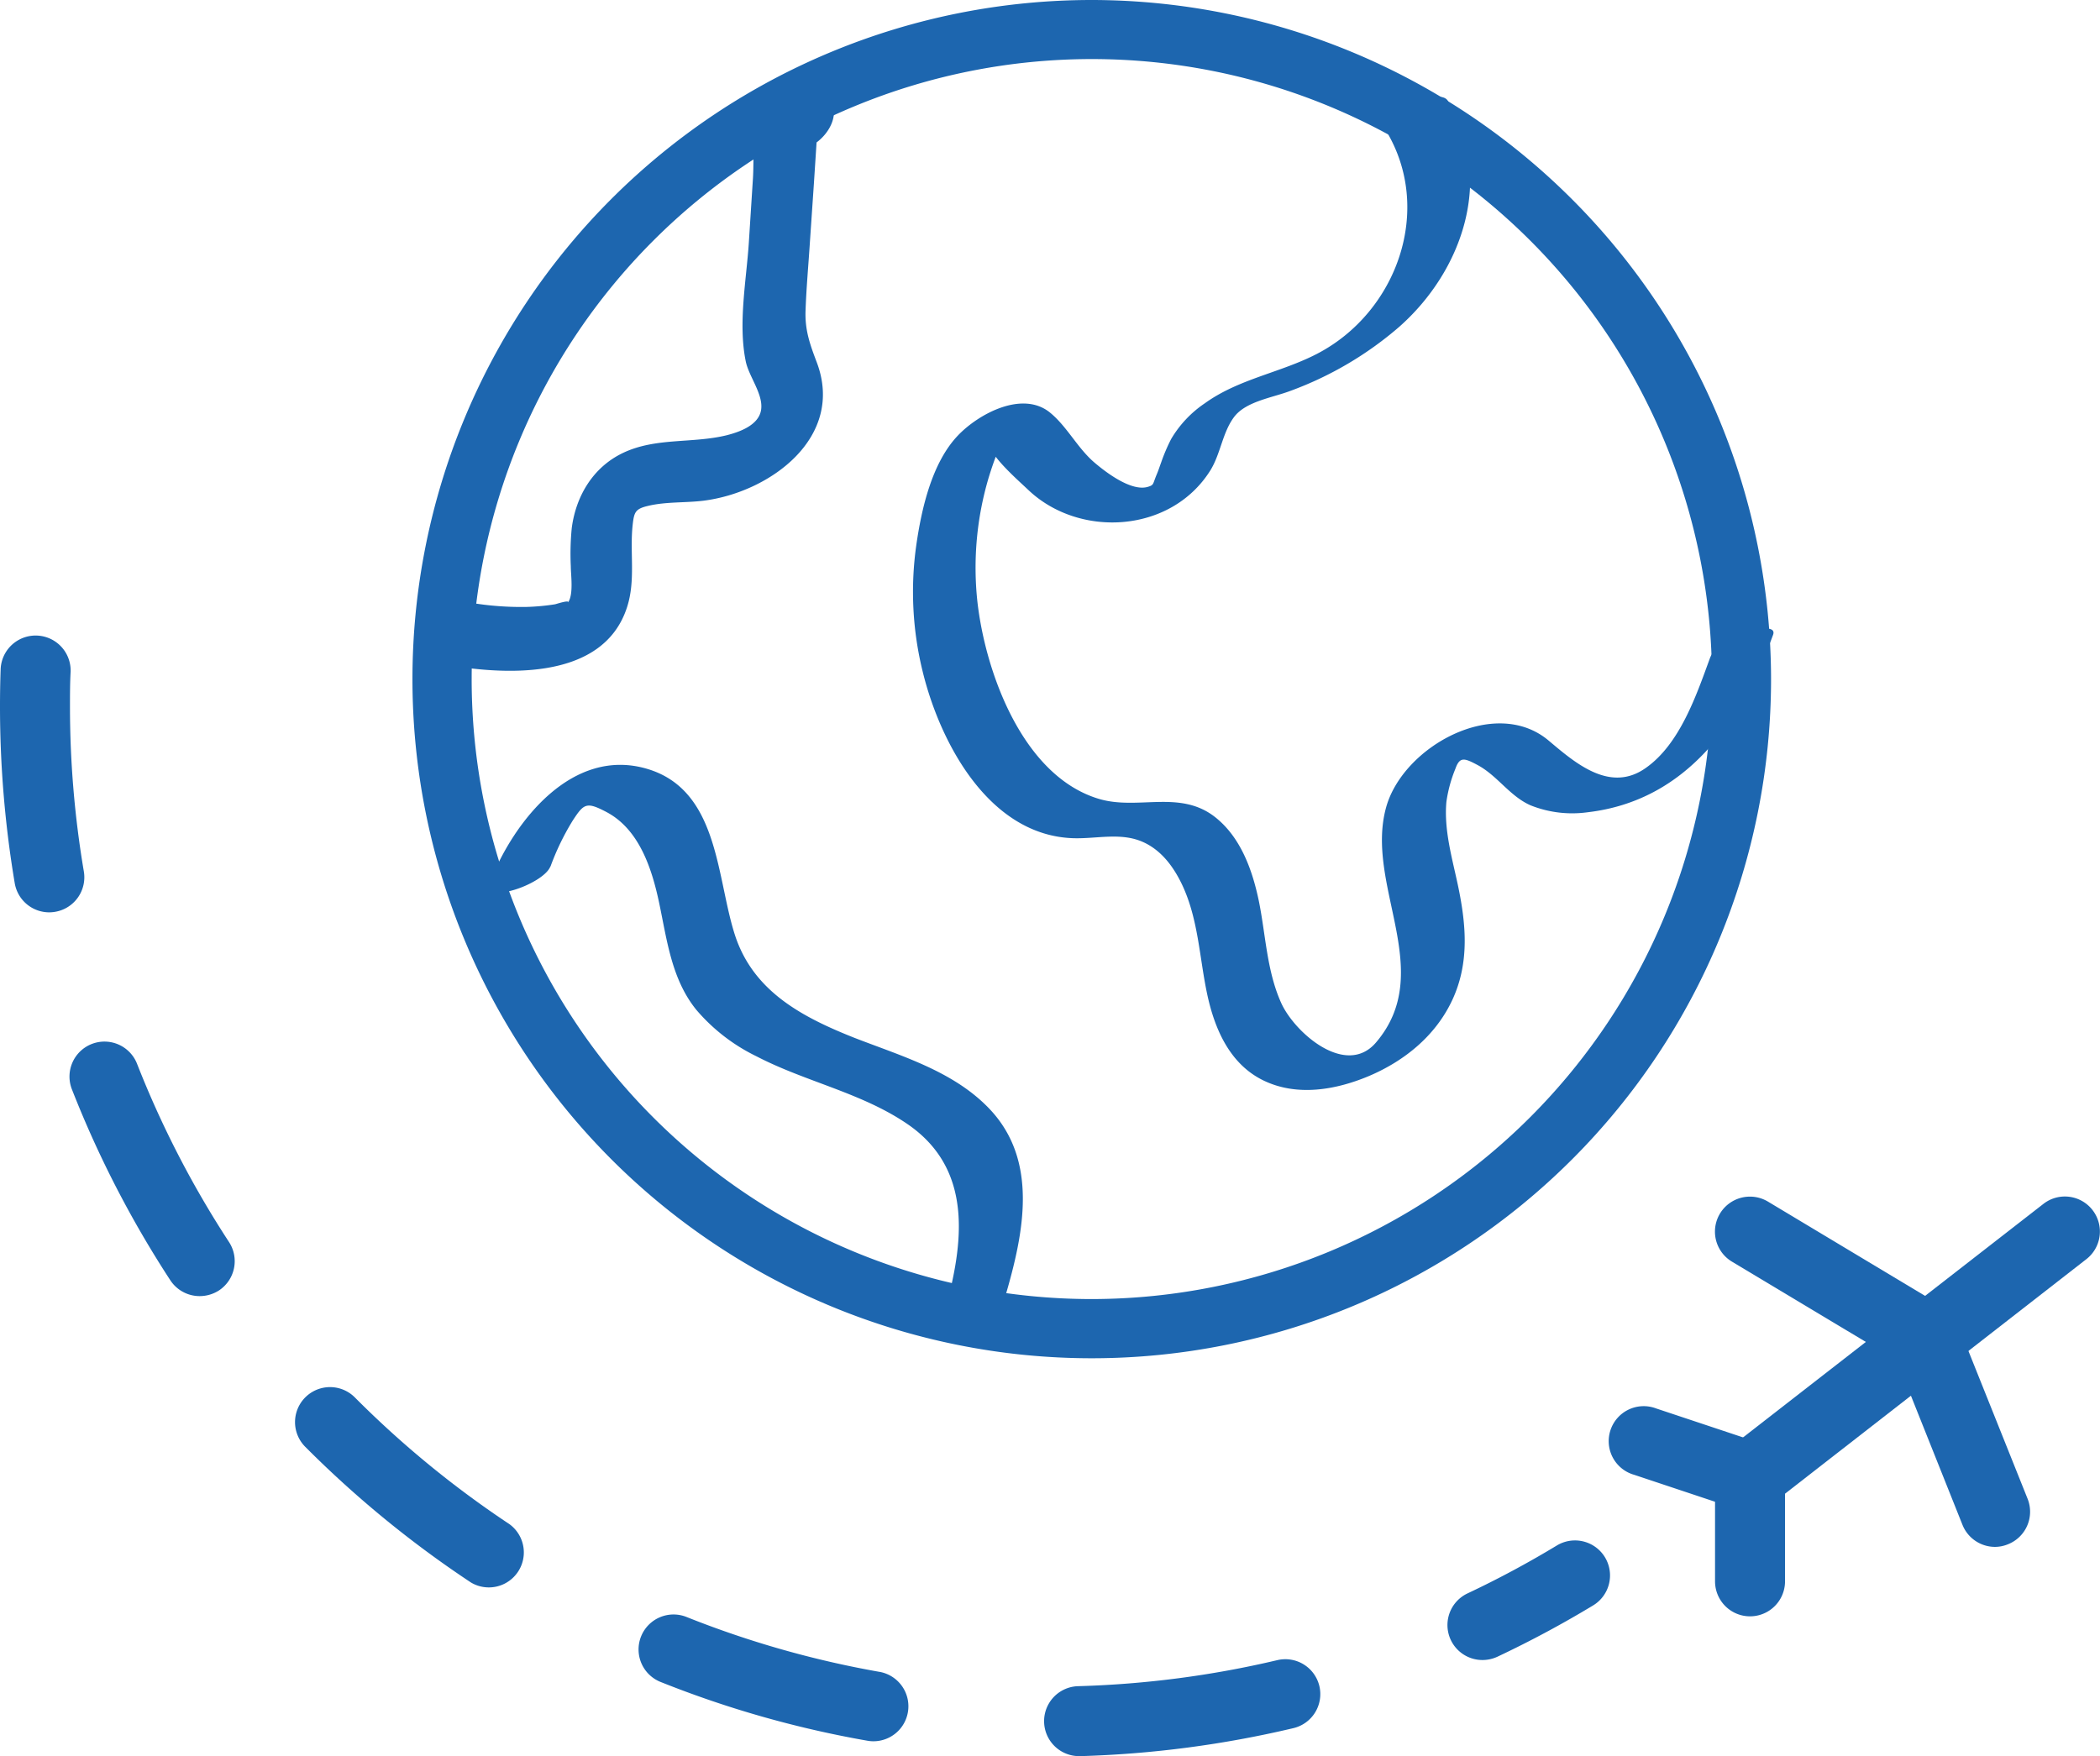
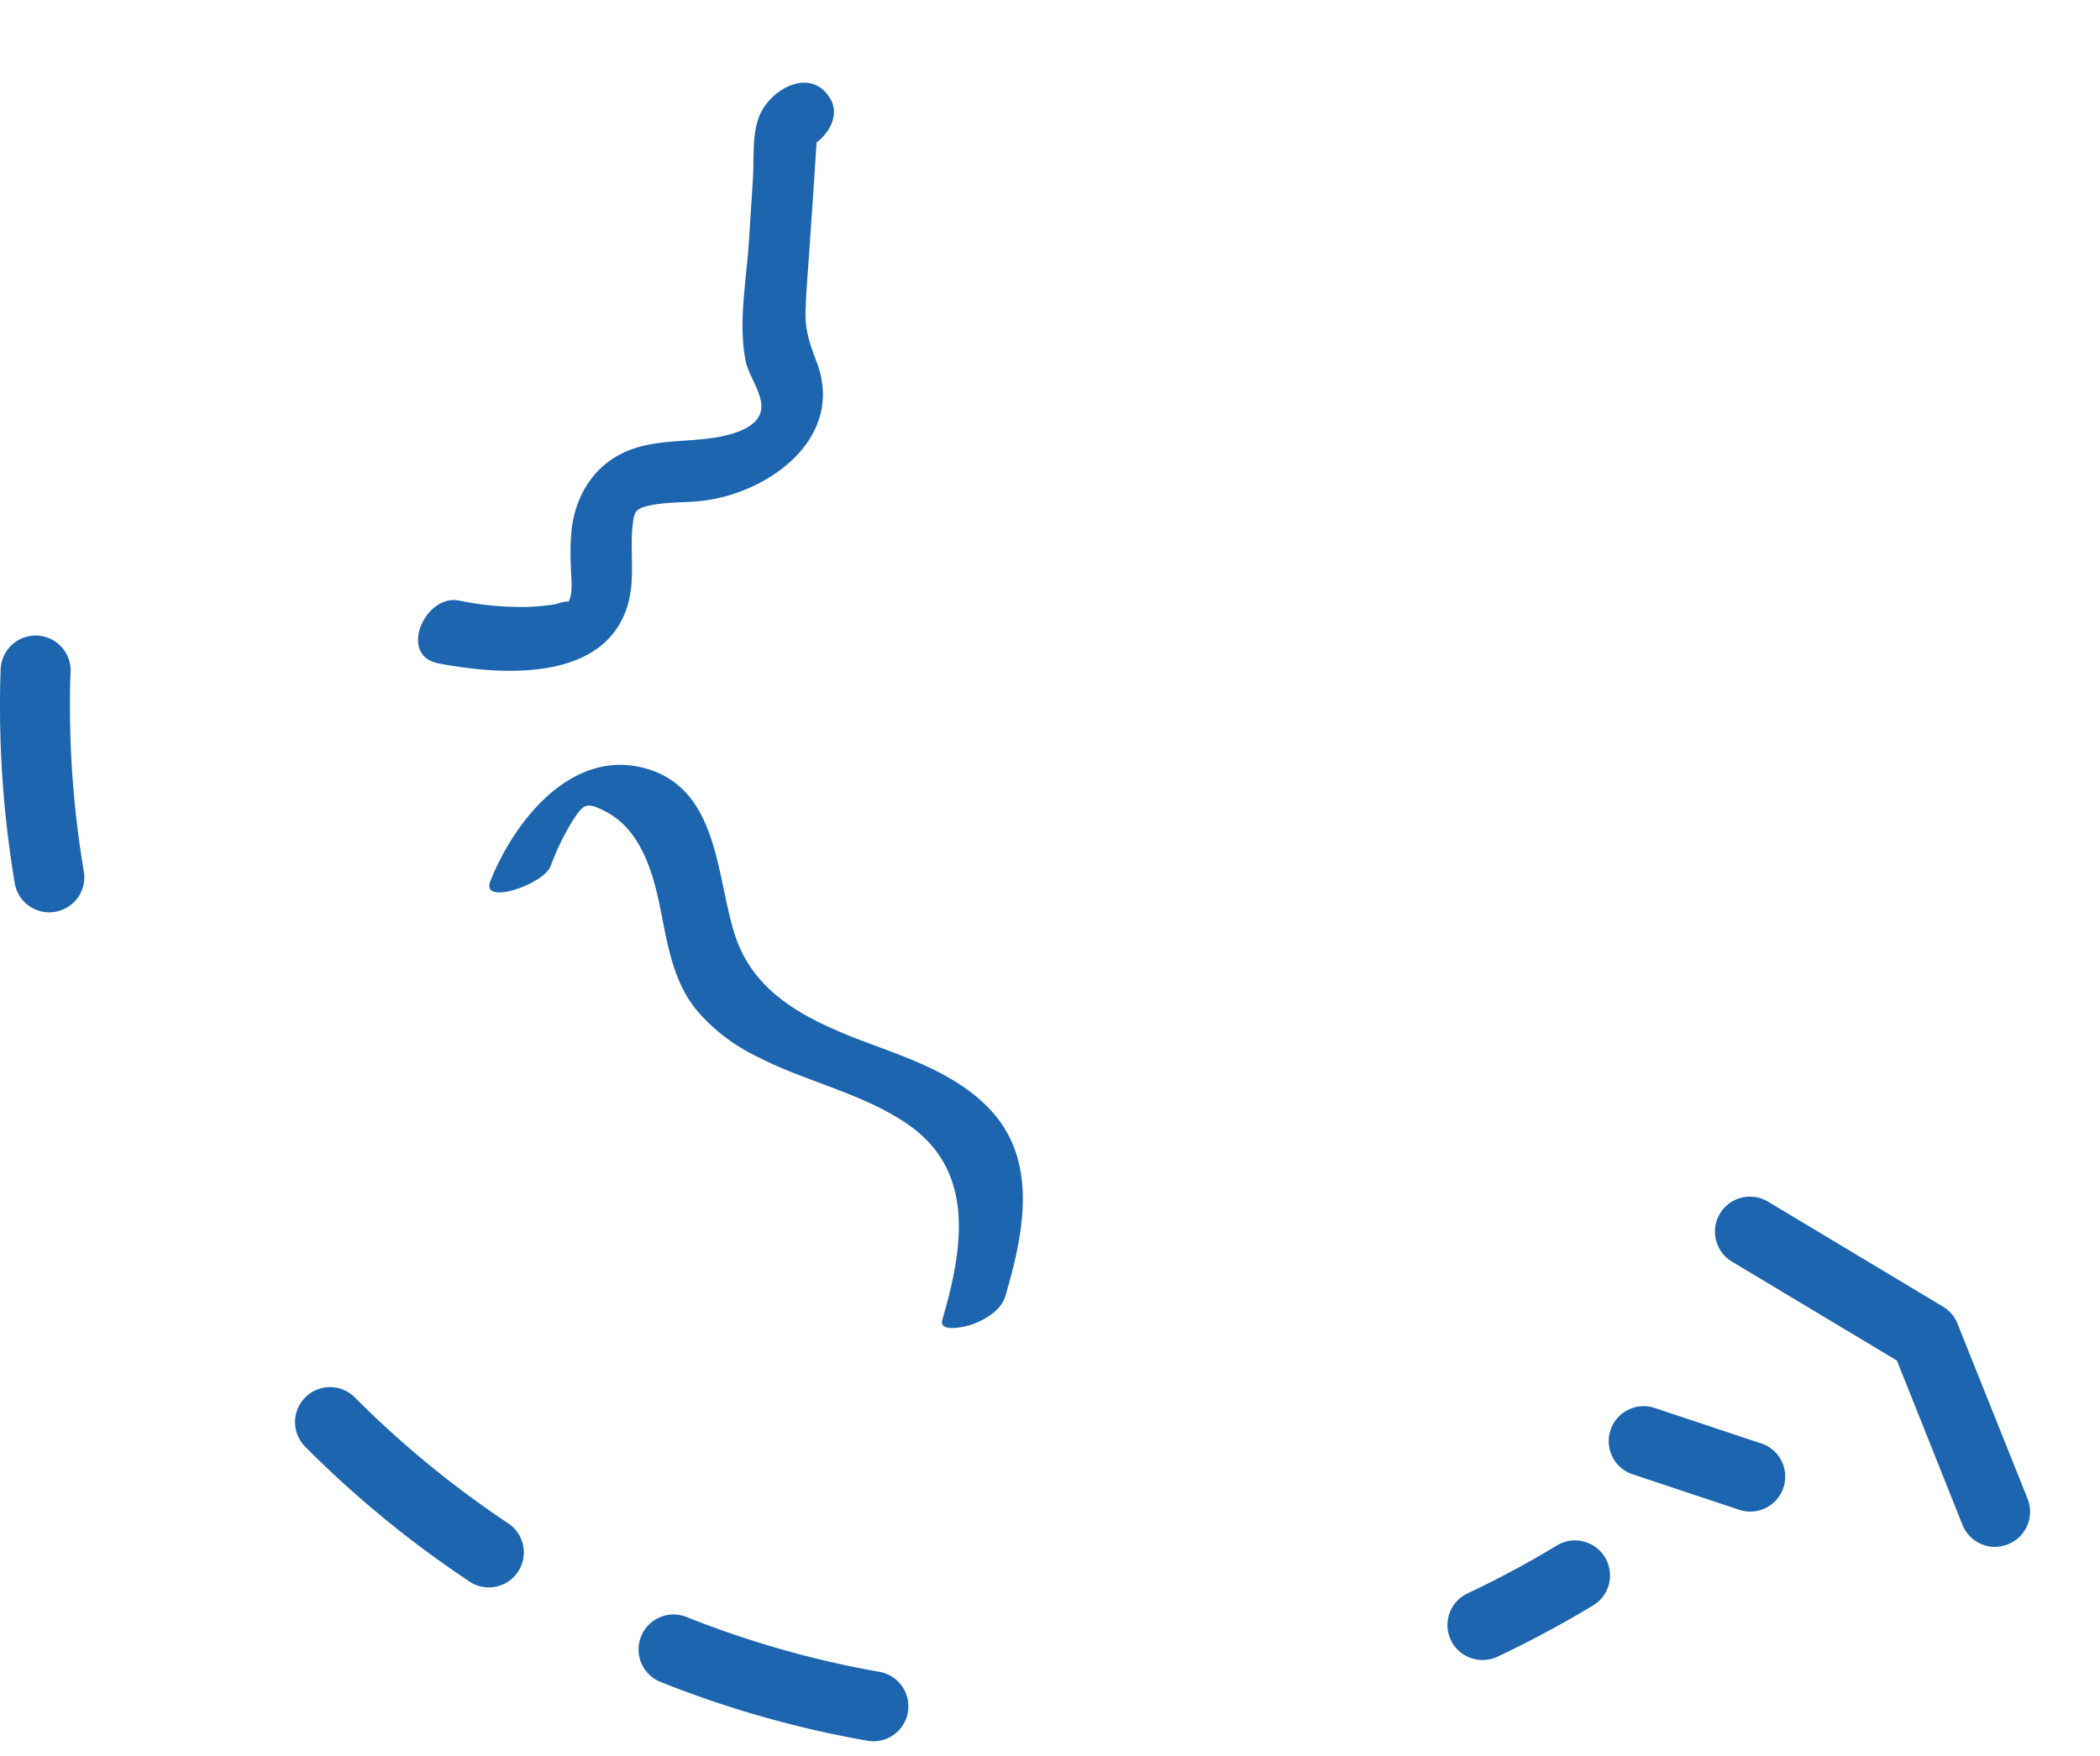
<svg xmlns="http://www.w3.org/2000/svg" viewBox="0 0 327.69 274.1">
  <defs>
    <style>.cls-1{fill:#1d66af;}</style>
  </defs>
  <title>acces</title>
  <g id="Calque_2" data-name="Calque 2">
    <g id="Calque_1-2" data-name="Calque 1">
-       <path class="cls-1" d="M170.36,0a106,106,0,1,0,106,106A106.11,106.11,0,0,0,170.36,0Zm0,202.76A96.77,96.77,0,1,1,267.14,106,96.88,96.88,0,0,1,170.36,202.76Z" />
-       <path class="cls-1" d="M216.26,20.36c7.47,12.29,1.77,28.31-10.66,34.82-5.74,3-12.24,3.91-17.6,7.77a17.35,17.35,0,0,0-5.26,5.59,28.27,28.27,0,0,0-1.56,3.67c-.23.62-.43,1.26-.69,1.86-.63,1.5-.4,1.62-1.35,1.91-2.58.8-6.58-2.26-8.39-3.81-2.63-2.26-4.25-5.61-6.9-7.77-4.29-3.5-11.14.17-14.39,3.59-4.06,4.27-5.67,11.46-6.48,17.11a52,52,0,0,0,1,19.73c2.74,11.21,10.41,25.61,23.54,26,3.62.11,7.41-.95,10.85.6,2.88,1.29,4.78,3.9,6.1,6.68,2.53,5.38,2.68,11.3,3.89,17,1.15,5.43,3.5,10.95,8.77,13.52s11.34,1.47,16.41-.65c5.62-2.37,10.5-6.33,13.1-11.94,2.69-5.82,2.14-11.84.83-18-.9-4.21-2.16-8.52-1.77-12.88A21.41,21.41,0,0,1,227.1,120c.68-1.94,1.41-1.69,3.47-.59,3.1,1.66,5,4.85,8.27,6.29a17.52,17.52,0,0,0,8.89,1.08c15.48-1.8,24-14.19,28.94-27.68.69-1.88-3.89-.56-4.38-.39-1.88.67-4.71,2-5.46,4-2.11,5.77-4.69,13.41-10,17.14-5.61,4-11.06-.8-15.19-4.27-8.34-7-22.7.93-25.34,10.41-3.39,12.2,7.91,25.6-1.59,36.73-4.7,5.49-12.73-1.57-14.8-6.2-2.27-5.06-2.4-10.67-3.5-16-1-4.76-2.81-9.79-6.72-12.92-5.52-4.42-12.06-1.09-18.18-2.9-11.91-3.53-17.77-19.79-19-30.85a49.3,49.3,0,0,1,1.77-19.32c.42-1.37.88-2.73,1.42-4.06.16-.38,1.27-2.22,1.14-2.51l-1.58.5c-1.76,0-2.06.42-.92,1.09.82,2.18,4.4,5.29,6.13,6.93,7.94,7.53,22.18,6.77,28.36-3,1.63-2.58,1.91-5.94,3.73-8.38s5.89-3,8.77-4.08a54.61,54.61,0,0,0,17-10c9.93-8.76,14.89-23.28,7.6-35.28-1.46-2.41-11,2.63-9.77,4.67Z" />
      <path class="cls-1" d="M129.61,15.51c-3-5.33-9.74-1.54-11.27,3-1,2.84-.66,6.42-.85,9.36l-.64,10c-.39,5.94-1.69,12.64-.48,18.54.49,2.37,2.74,5.09,2.4,7.52s-3.36,3.49-5.36,4c-5.36,1.32-11.07.32-16.19,2.76-4.66,2.22-7.34,6.7-8,11.71a41.16,41.16,0,0,0-.15,6c0,1.34.47,4.5-.47,5.67.43-.53-1.86.23-2,.25a34.57,34.57,0,0,1-4.43.41,47.6,47.6,0,0,1-10.58-1c-5.32-1-9.5,8.6-3.18,9.81,9.65,1.84,25.65,3,29.44-8.78,1.37-4.25.39-8.57.88-12.9.22-1.94.43-2.44,2.39-2.9,2.79-.67,5.83-.46,8.66-.81,10.34-1.3,22.1-9.86,17.67-21.6-1.06-2.8-1.86-5-1.75-8.05.12-3.52.44-7,.67-10.56L127,28.7l.3-4.62.2-3.08c.22-1.65.22-2,0-1.17l-3.16,2.76-1,.29L120.51,21l.33.59c3,5.22,11.48-1.36,8.77-6.11Z" />
      <path class="cls-1" d="M85.91,135.22a39.39,39.39,0,0,1,3.45-7.13c1.74-2.66,2.13-3,5.25-1.36,5.2,2.73,7.16,9,8.28,14.36,1.21,5.77,1.93,11.79,5.77,16.53a28.9,28.9,0,0,0,9.4,7.26c7.69,4,16.52,5.7,23.69,10.67,10.59,7.37,8.45,19.61,5.29,30.45-.63,2.15,3.93,1,4.62.73,2.05-.74,4.57-2.2,5.22-4.43,2.85-9.77,5.28-21.17-2.57-29.32-5.6-5.82-13.66-8.15-21-11-8-3.18-15.62-7.13-18.55-15.8-3-9-2.47-22.81-13.76-26.17-11.69-3.47-20.77,8.13-24.48,17.51-1.55,3.92,8.25.52,9.35-2.26Z" />
      <path class="cls-1" d="M13.08,136a154.15,154.15,0,0,1-2.16-25.7c0-1.82,0-3.64.1-5.46A5.46,5.46,0,1,0,.1,104.48c-.07,1.94-.1,3.89-.1,5.84a166.5,166.5,0,0,0,2.3,27.53,5.46,5.46,0,0,0,5.38,4.55,5.82,5.82,0,0,0,.92-.08A5.47,5.47,0,0,0,13.08,136Z" />
-       <path class="cls-1" d="M35.73,193.85A153.1,153.1,0,0,1,21.41,166.1a5.46,5.46,0,1,0-10.16,4,163.64,163.64,0,0,0,15.33,29.73,5.47,5.47,0,0,0,4.58,2.47,5.58,5.58,0,0,0,3-.88A5.47,5.47,0,0,0,35.73,193.85Z" />
      <path class="cls-1" d="M137.2,260.94a152.89,152.89,0,0,1-30-8.53,5.46,5.46,0,1,0-4.05,10.14,162.09,162.09,0,0,0,32.17,9.14,5.17,5.17,0,0,0,.95.09,5.46,5.46,0,0,0,.95-10.84Z" />
-       <path class="cls-1" d="M205.88,263.17a5.46,5.46,0,0,0-6.57-4.05,153.86,153.86,0,0,1-31,4.06,5.46,5.46,0,0,0,.15,10.92h.16a164.66,164.66,0,0,0,33.17-4.36A5.46,5.46,0,0,0,205.88,263.17Z" />
      <path class="cls-1" d="M79.52,237.91a154.72,154.72,0,0,1-24.15-19.8,5.46,5.46,0,1,0-7.74,7.71A165.61,165.61,0,0,0,73.49,247a5.46,5.46,0,0,0,6-9.11Z" />
      <path class="cls-1" d="M250.44,243.06a5.47,5.47,0,0,0-7.5-1.84A152.76,152.76,0,0,1,229,248.7a5.46,5.46,0,0,0,2.34,10.4,5.55,5.55,0,0,0,2.33-.52,164.41,164.41,0,0,0,14.92-8A5.47,5.47,0,0,0,250.44,243.06Z" />
-       <path class="cls-1" d="M326.54,188.89a5.45,5.45,0,0,0-7.66-1l-49.16,38.23a5.5,5.5,0,0,0-2.1,4.31v16.39a5.46,5.46,0,1,0,10.92,0V233.14l47-36.59A5.46,5.46,0,0,0,326.54,188.89Z" />
      <path class="cls-1" d="M274.81,225.29l-16.39-5.46A5.46,5.46,0,1,0,255,230.19l16.38,5.46a5.46,5.46,0,0,0,3.46-10.36Z" />
-       <path class="cls-1" d="M316.38,233.9l-10.93-27.31a5.42,5.42,0,0,0-2.26-2.65l-27.31-16.39a5.46,5.46,0,0,0-5.62,9.37L296,212.36,306.23,238a5.47,5.47,0,0,0,5.08,3.44,5.35,5.35,0,0,0,2-.4A5.46,5.46,0,0,0,316.38,233.9Z" />
+       <path class="cls-1" d="M316.38,233.9l-10.93-27.31a5.42,5.42,0,0,0-2.26-2.65l-27.31-16.39a5.46,5.46,0,0,0-5.62,9.37L296,212.36,306.23,238a5.47,5.47,0,0,0,5.08,3.44,5.35,5.35,0,0,0,2-.4A5.46,5.46,0,0,0,316.38,233.9" />
    </g>
  </g>
</svg>